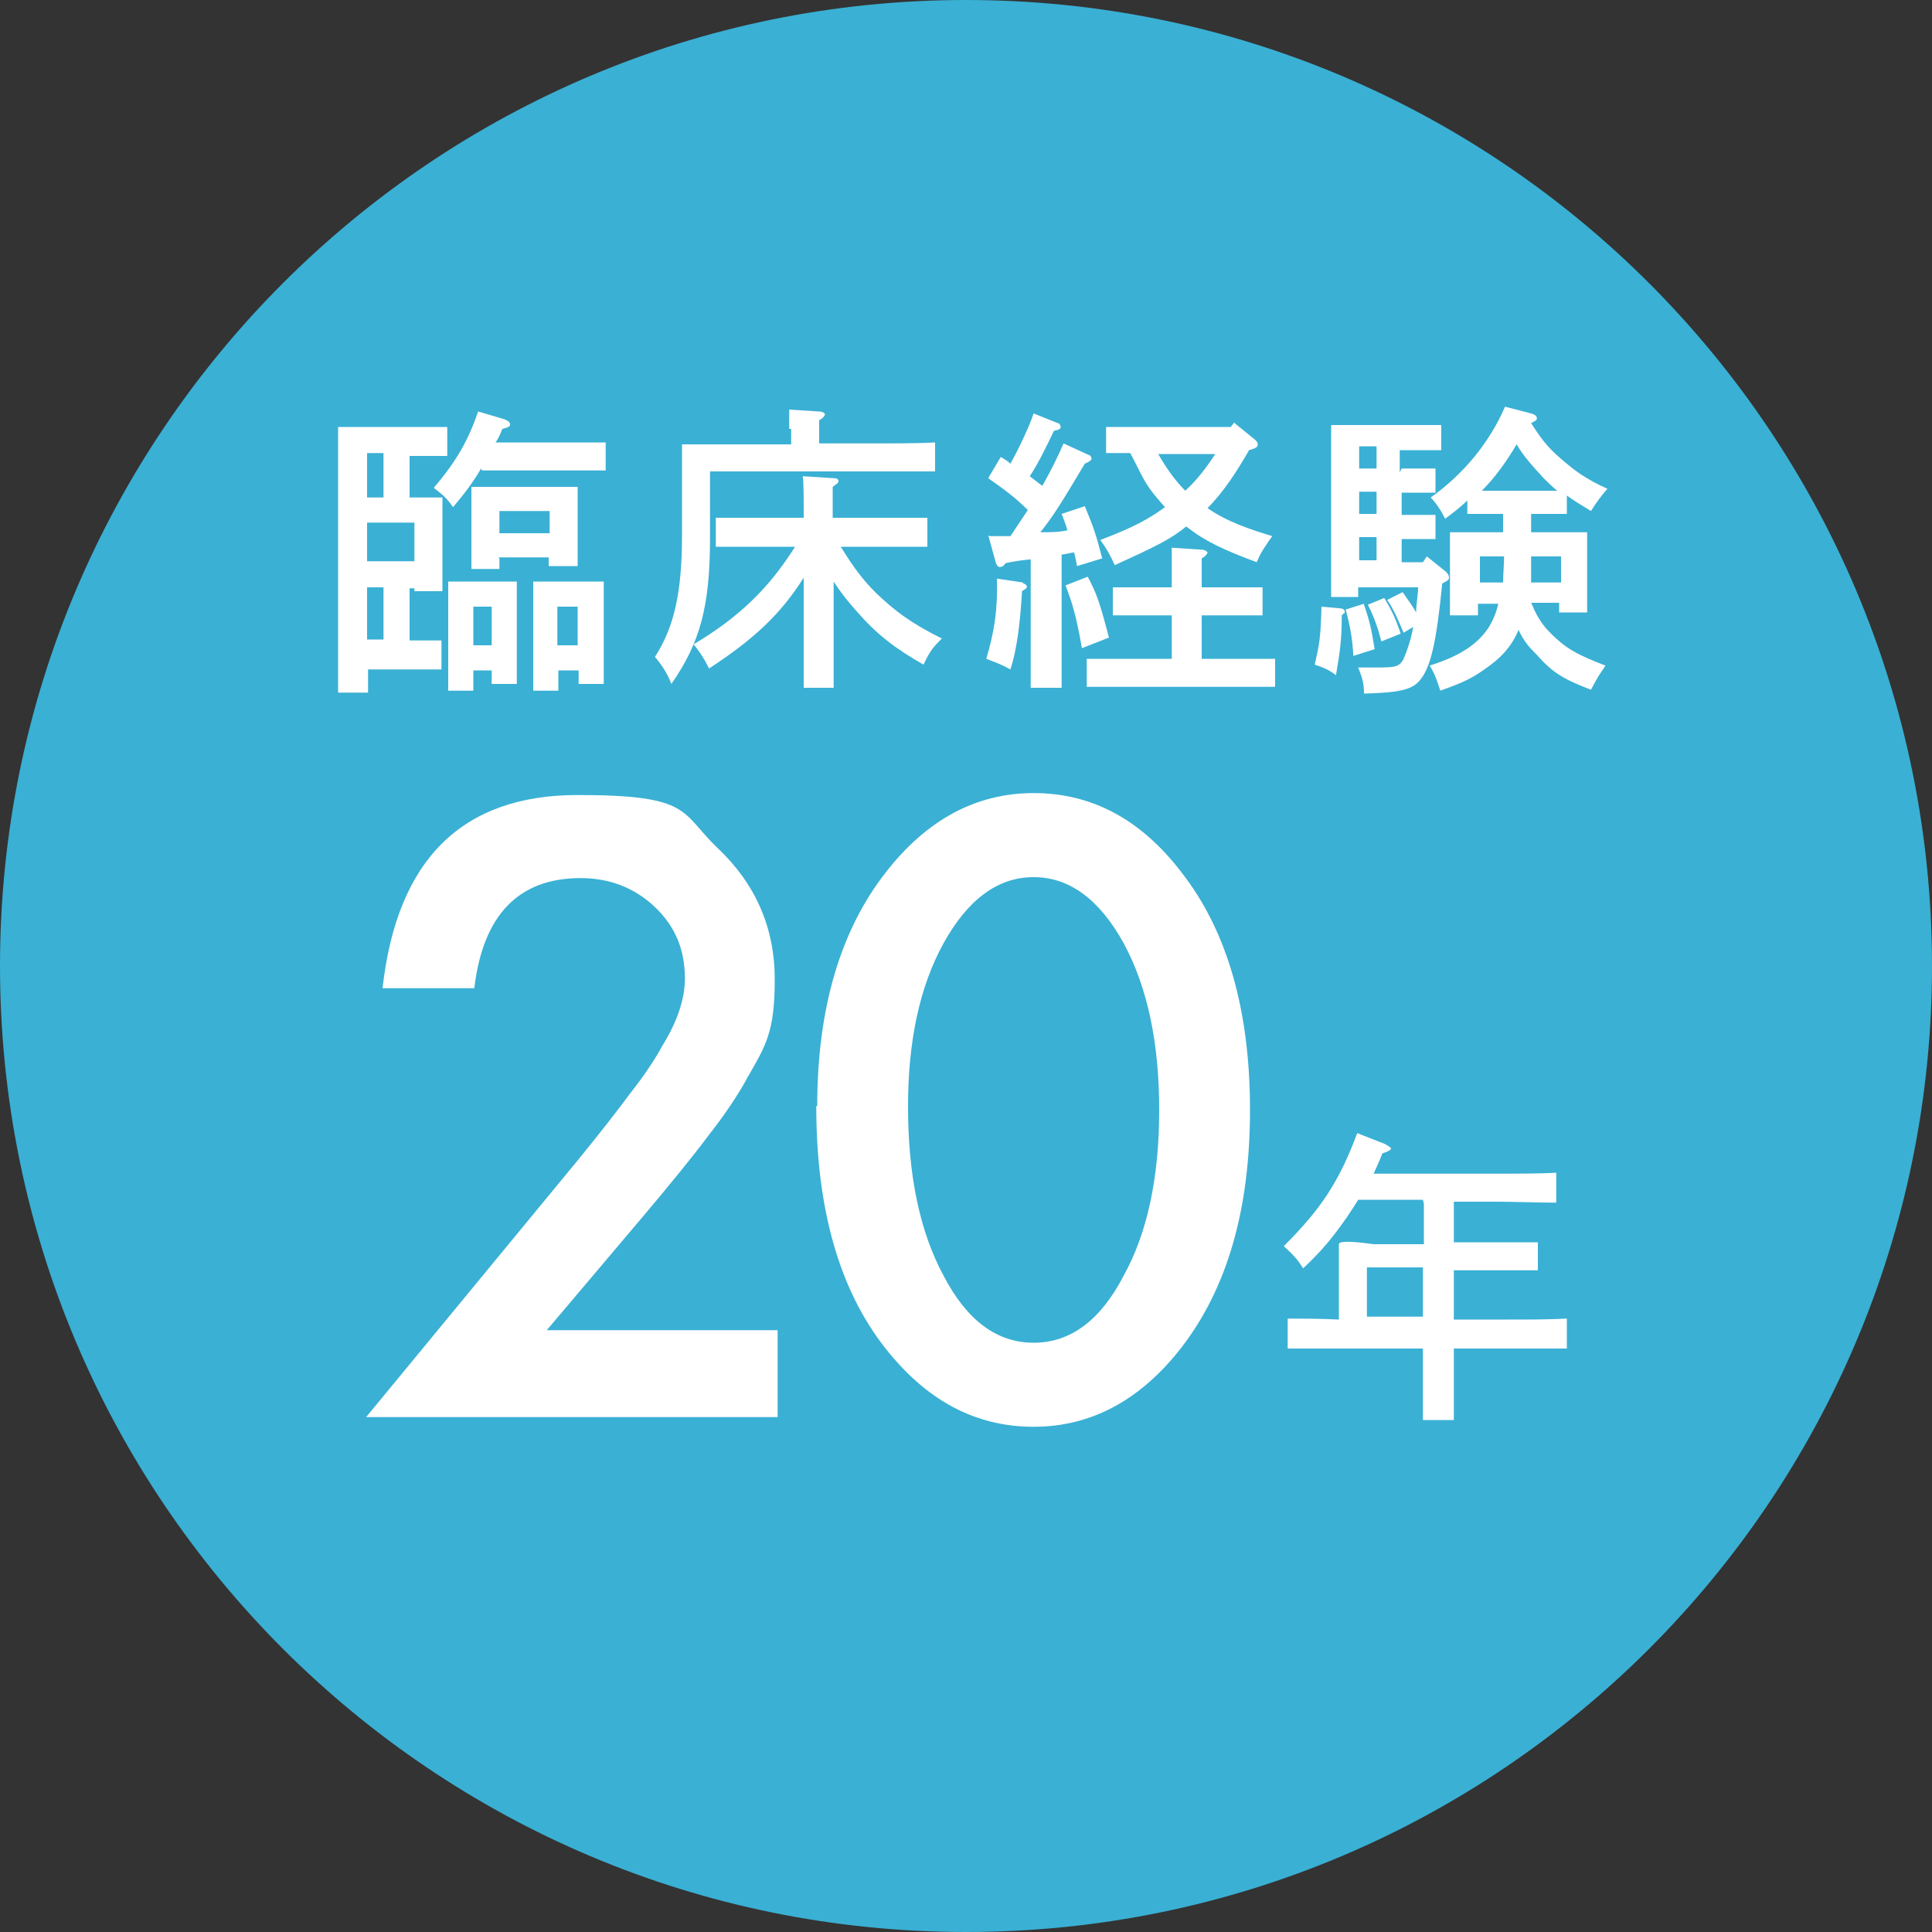
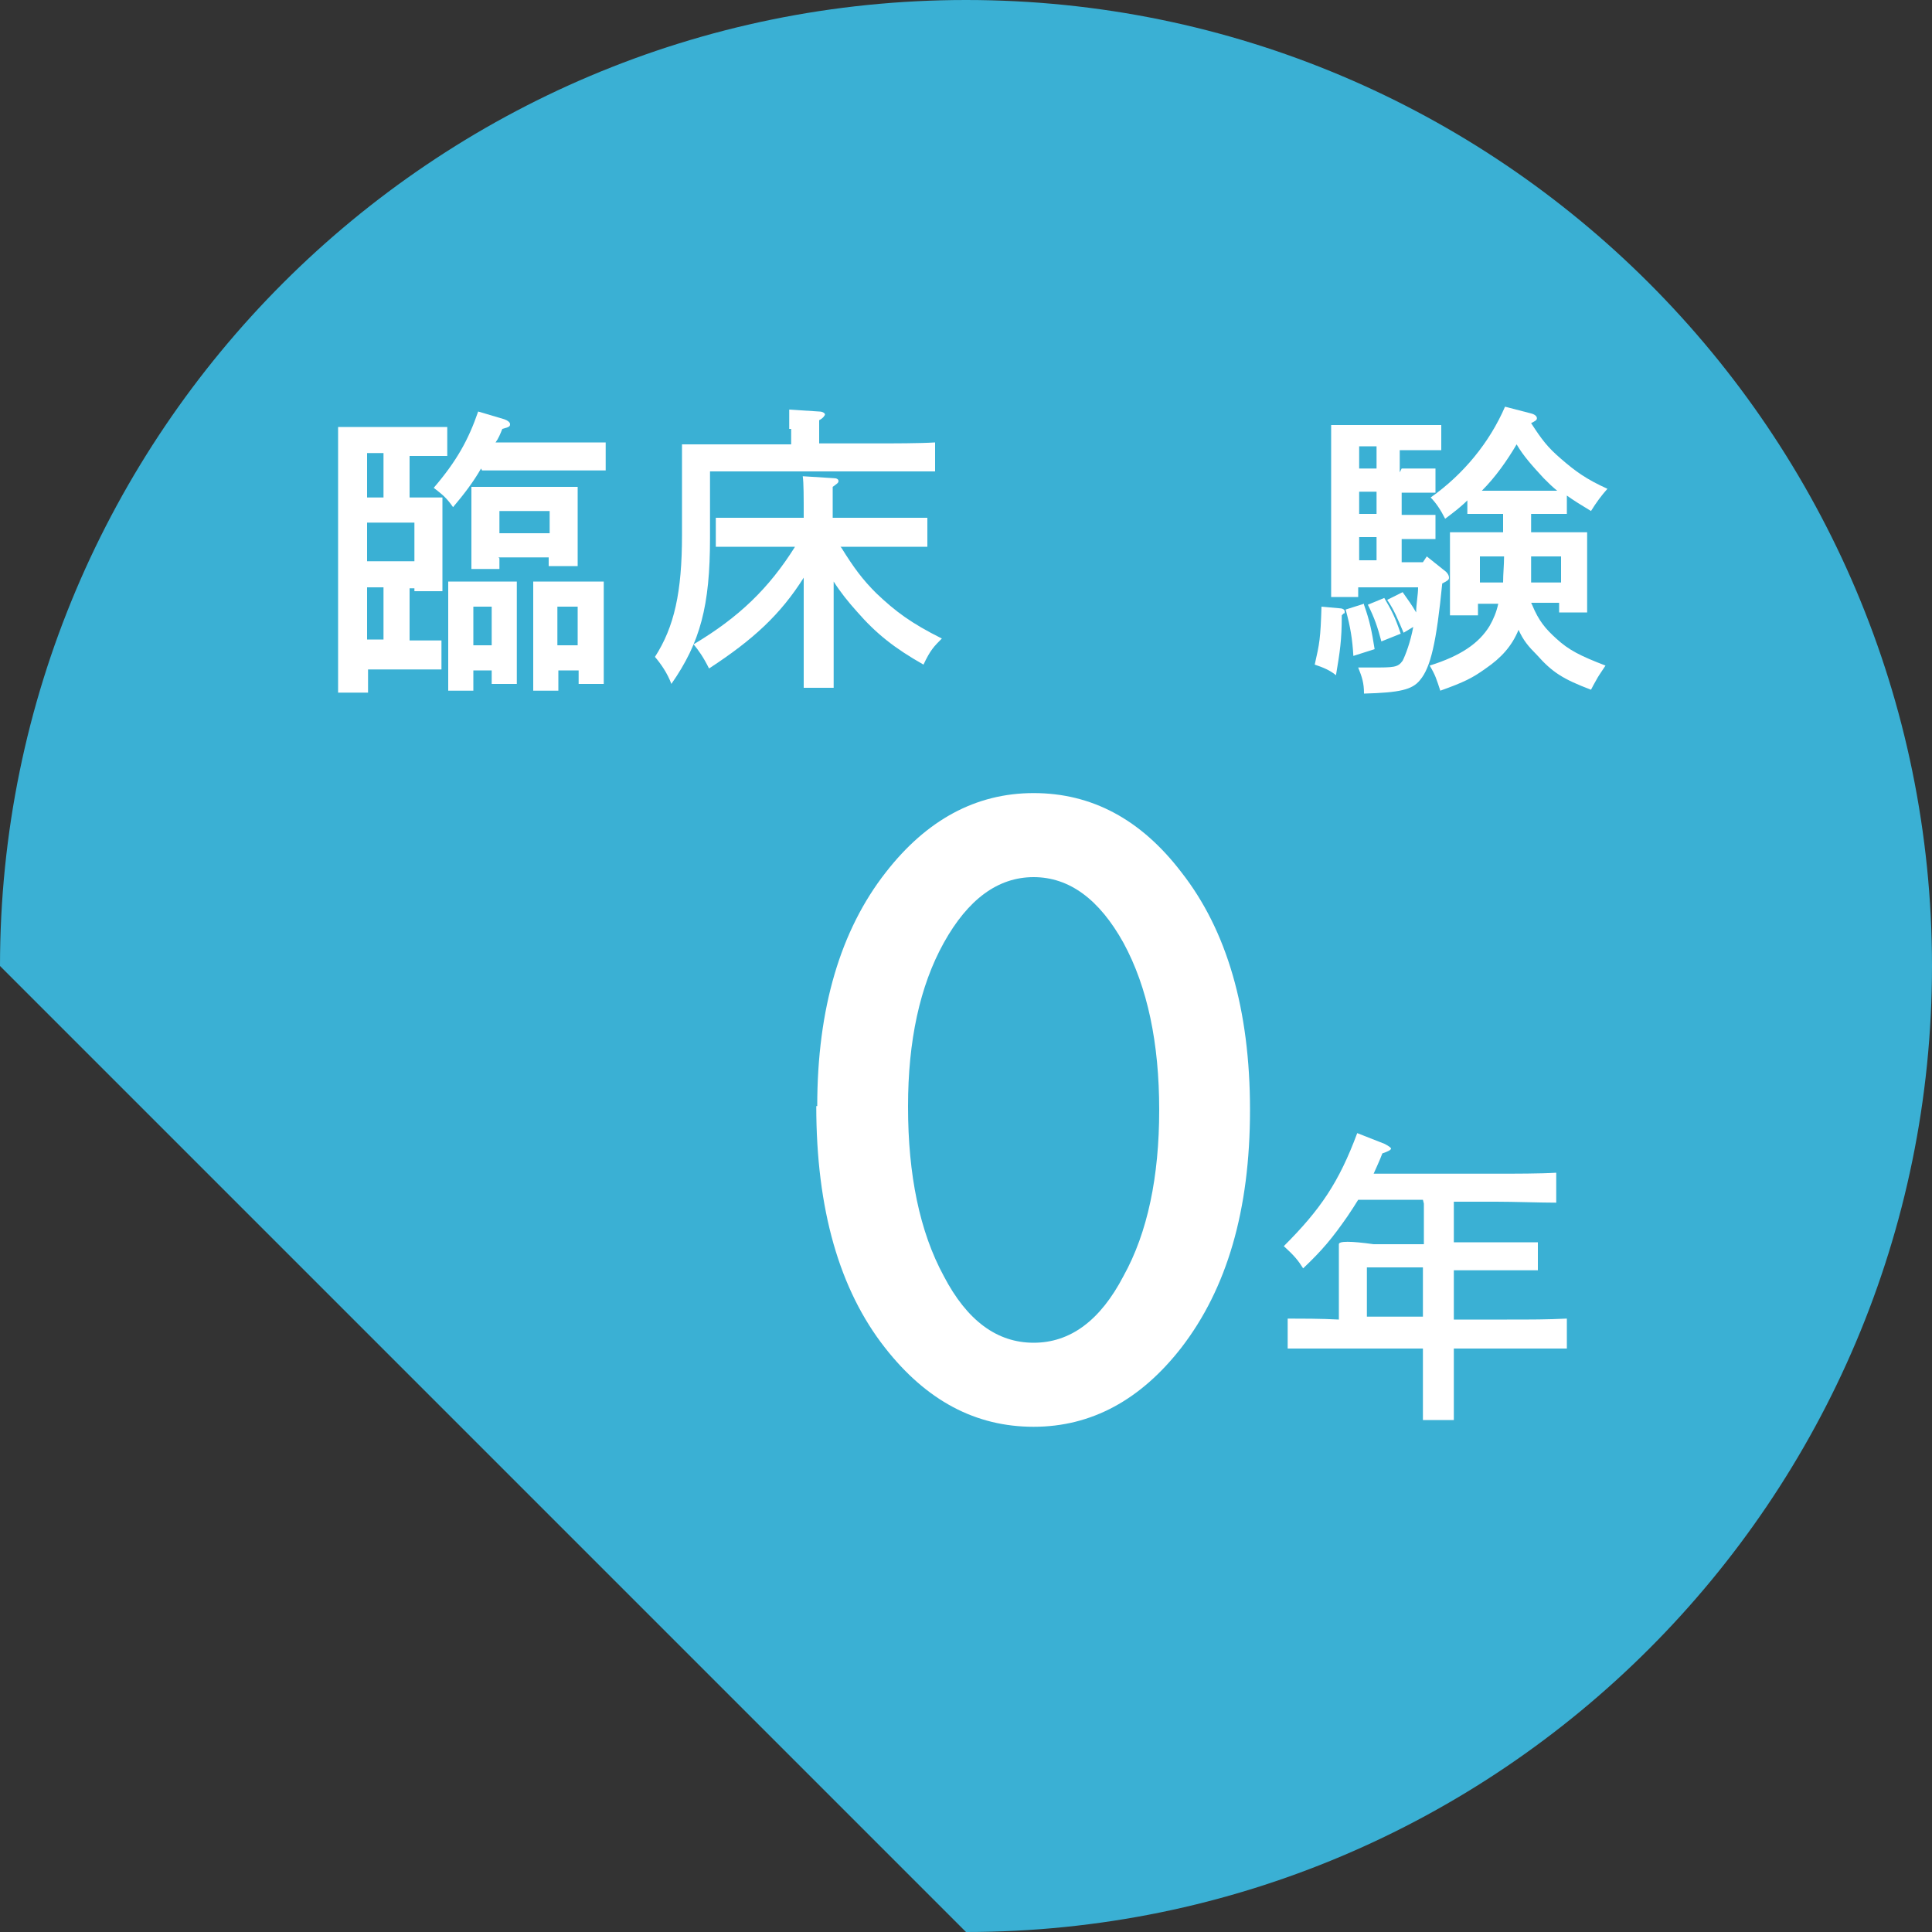
<svg xmlns="http://www.w3.org/2000/svg" id="_レイヤー_1" data-name="レイヤー_1" version="1.1" viewBox="0 0 200 200">
  <rect x="0" y="0" width="200" height="200" fill="#333333" stroke="none" />
  <defs>
    <clipPath id="clippath">
      <rect width="200" height="200" fill="none" />
    </clipPath>
  </defs>
  <g clip-path="url(#clippath)">
-     <path d="M100,200c55.2,0,100-44.8,100-100S155.2,0,100,0,0,44.8,0,100s44.8,100,100,100" fill="#3ab0d4" />
+     <path d="M100,200c55.2,0,100-44.8,100-100S155.2,0,100,0,0,44.8,0,100" fill="#3ab0d4" />
  </g>
  <g>
    <path d="M42.4,51.5c2.5,0,2.5,0,3.4,0q0,.5,0,2.7v3.9c0,1.1,0,1.8,0,3.1h-2.9v-.3h-.5v5.4h.2c.9,0,2.2,0,3.1,0v3c-.9,0-2.2,0-3.1,0h-4.5v2.4h-3.1c0-1.2,0-3,0-5.5v-17q0-4,0-5c.6,0,1.3,0,2.2,0h6c.9,0,2.2,0,3.1,0v3c-.8,0-2.2,0-3.1,0h-.8v4.6ZM39.7,46.9h-1.7v4.6h1.7v-4.6ZM38,58.1h4.9v-4h-4.9v4ZM39.7,66.2v-5.4h-1.7v5.4h1.7ZM49.8,48.5c-.8,1.4-1.8,2.7-2.9,4-.7-1-1.1-1.3-2-2,2.4-2.8,3.6-5,4.6-7.9l2.7.8c.3.1.6.3.6.5s0,.3-.8.5c-.2.5-.4,1-.7,1.4h7c1.3,0,3.2,0,4.4,0v2.9c-1.2,0-3.1,0-4.4,0h-8.4ZM49,69.4v2.1h-2.6c0-.7,0-1.8,0-3.3v-5.3c0-1,0-2.2,0-2.7.7,0,1.3,0,2.2,0h2.7c.9,0,1.6,0,2.2,0,0,.6,0,1.7,0,2.7v4.7c0,1.5,0,2.5,0,3.2h-2.6v-1.4h-1.9ZM51.7,57.8v1.1h-2.9c0-.7,0-1.8,0-3.3v-2.5c0-1,0-2.2,0-2.7.7,0,1.3,0,2.2,0h6.6c.9,0,1.6,0,2.2,0,0,.6,0,1.7,0,2.7v2.3c0,1.5,0,2.5,0,3.2h-3v-.9h-5.2ZM50.9,62.8h-1.9v4h1.9v-4ZM56.9,52.9h-5.2v2.3h5.2v-2.3ZM57.8,69.4v2.1h-2.6c0-.7,0-1.8,0-3.3v-5.3c0-1,0-2.2,0-2.7.7,0,1.3,0,2.2,0h2.9c.9,0,1.6,0,2.2,0,0,.6,0,1.7,0,2.7v4.7c0,1.5,0,2.5,0,3.2h-2.6v-1.4h-2.1ZM59.8,62.8h-2.1v4h2.1v-4Z" fill="#fff" />
    <path d="M81.7,44.4c0-.9,0-1.6,0-2l3.1.2c.4,0,.6.2.6.3s-.2.4-.6.6v2.4h5.8c1.9,0,4.6,0,6.2-.1v3c-1.6,0-4.4,0-6.2,0h-17.1v6.9c0,7-1,10.8-4,15.1-.4-1.1-1.1-2.1-1.7-2.8,2-3.1,2.8-6.7,2.8-12.6v-6.7c0-.9,0-2.2,0-2.7,1,0,2.2,0,3.4,0h7.9v-1.6ZM87.1,56.7c1.3,2.1,2.2,3.3,3.6,4.7,2,1.9,3.6,3.1,6.8,4.7-.8.8-1.2,1.2-1.9,2.7-3-1.7-4.9-3.2-6.9-5.5-.9-1-1.7-2-2.4-3.1v4.6c0,2.9,0,4.9,0,6.4h-3.1c0-1.4,0-3.5,0-6.4v-5c-2.4,3.8-5.2,6.4-9.8,9.4-.6-1.2-1.1-1.9-1.6-2.5,4.7-2.8,7.8-5.8,10.5-10.1h-3.2c-1.6,0-3.7,0-5,0v-3c1.3,0,3.4,0,5,0h4.1c0-2.2,0-3.6-.1-4.3l3.2.2c.3,0,.5.1.5.3s-.2.3-.6.6v3.2h4.8c1.4,0,3.6,0,5,0v3c-1.3,0-3.5,0-5,0h-4Z" fill="#fff" />
-     <path d="M105.9,60.4c.2,0,.4.2.4.3s0,.2-.2.3l-.3.2c-.2,3.3-.5,5.9-1.2,8.1-1.1-.6-1.5-.7-2.5-1.1.8-2.7,1.2-5,1.1-8.3l2.7.4ZM102.4,55.5c.8,0,1.5,0,2.2,0,.6-.9,1.2-1.8,1.8-2.7-1.3-1.3-2.4-2.1-4.1-3.3l1.3-2.2c.3.2.7.4,1,.7,1-1.8,2-4,2.4-5.2l2.5,1c.2,0,.3.3.3.4,0,.2-.2.3-.7.4-.9,1.9-1.7,3.5-2.5,4.7.4.3.9.7,1.3,1,.9-1.6,1.6-3,2.2-4.4l2.6,1.2c.2,0,.3.3.3.4s-.2.3-.7.5c-2.4,4-3.1,5.2-4.6,7.1.9,0,1.9,0,2.8-.2-.2-.7-.4-1.2-.6-1.7l2.4-.8c.9,2.2,1.1,2.7,1.8,5.4l-2.6.8c-.1-.5-.2-1-.3-1.4-.4,0-.9.2-1.3.2v7.4c0,2.9,0,5,0,6.4h-3.2c0-1.4,0-3.5,0-6.4v-6.9c-.9.1-1.8.2-2.6.4-.2.3-.4.4-.6.4s-.3-.2-.4-.4l-.8-2.9ZM112.6,59.7c.9,1.7,1.2,2.5,2.2,6.3l-2.8,1.1c-.6-3.4-1-4.7-1.7-6.5l2.3-.9ZM124.3,68.2h4.6c.9,0,2.2,0,3.1,0v2.9c-.9,0-2.2,0-3.1,0h-13.3c-.9,0-2.2,0-3.1,0v-2.9c.9,0,2.2,0,3.1,0h5.7v-4.5h-3c-.9,0-2.2,0-3.1,0v-2.9c.9,0,2.2,0,3.1,0h3v-1.2c0-1.4,0-1.8,0-2.9l3.1.2c.3,0,.6.2.6.3s-.2.4-.6.6v3h3.2c.9,0,2.2,0,3.1,0v2.9c-.9,0-2.2,0-3.1,0h-3.2v4.5ZM127.8,43.8l2.1,1.7c.2.2.3.3.3.5,0,.3-.2.4-.9.6-1.2,2.1-2.6,4.3-4.3,6,2,1.4,4.4,2.2,6.7,2.9-.7,1-1.2,1.7-1.6,2.7-3.5-1.3-5.4-2.2-7.3-3.7-1.6,1.3-3,2-7.4,4-.5-1.1-.9-1.8-1.5-2.6,3.4-1.3,4.9-2.1,6.7-3.4-.8-.9-1.6-1.8-2.2-2.9-.5-.9-.9-1.8-1.4-2.7-.8,0-1.7,0-2.5,0v-2.7c.9,0,2.2,0,3.1,0h9.8l.4-.5ZM119.9,47c.8,1.4,1.7,2.7,2.8,3.8,1.2-1.1,2.2-2.4,3.1-3.8h-5.9Z" fill="#fff" />
    <path d="M138.8,63c.2,0,.4.1.4.3s0,.2-.1.2l-.2.2c0,2.6-.2,3.8-.6,6.2-.6-.5-1.3-.8-2.2-1.1.5-2.2.6-2.7.7-6l2.2.2ZM145.1,48.5h1c.7,0,1.8,0,2.5,0v2.5h-2.5s-1,0-1,0v2.3h1c.7,0,1.8,0,2.5,0v2.5c-.7,0-1.7,0-2.5,0h-1v2.4h2.2l.4-.6,2,1.6c.2.2.3.4.3.6s-.1.3-.7.6c-.6,6.1-1.2,8.7-2.3,10-.8,1-2.1,1.3-5.8,1.4,0-1.1-.2-1.7-.6-2.7.2,0,1,0,1.4,0,2.3,0,2.7,0,3.2-.7.3-.6.8-1.9,1.1-3.5l-1,.6c-.6-1.4-1-2.4-1.7-3.4l1.6-.8c.5.7,1,1.4,1.4,2.1,0-.9.2-1.8.2-2.6h-6.2v1h-2.8c0-1.2,0-3.1,0-5.5v-7.3c0-1.9,0-4,0-5,.8,0,1.6,0,2.6,0h5.1c1.3,0,2.8,0,3.7,0v2.6c-1,0-2.7,0-3.7,0h-.6v2.3ZM141.2,62.6c.6,1.7.8,2.7,1.1,4.6l-2.2.7c-.1-1.7-.3-3-.8-4.8l1.9-.6ZM140.7,46.2v2.3h1.8v-2.3h-1.8ZM140.7,53.2h1.8v-2.3h-1.8v2.3ZM140.7,58h1.8v-2.4h-1.8v2.4ZM143.3,61.9c.7,1.2,1.1,1.9,1.7,3.7l-2,.8c-.4-1.5-.7-2.4-1.4-3.8l1.7-.7ZM158.6,62.6c.7,1.7,1.4,2.5,2.5,3.5,1.3,1.2,2.5,1.8,5.1,2.8-.6.9-.8,1.2-.9,1.4q-.4.7-.6,1.1c-2.9-1.1-4-1.8-5.6-3.6-.9-.9-1.4-1.5-1.9-2.6-.7,1.7-1.8,2.9-3.4,4-1.4,1-2.2,1.4-4.7,2.3-.4-1.2-.5-1.6-1.1-2.6,3.2-1,5.1-2.3,6.2-4.1.4-.7.7-1.4.9-2.3h-2.1v1.2h-2.9c0-.7,0-1.8,0-3.3v-2.6c0-1,0-2.2,0-2.7,1.1,0,2.1,0,3.5,0h2v-1.9h-1.2c-.8,0-1.8,0-2.5,0v-1.4c-.7.7-1.5,1.3-2.3,1.9q-.7-1.4-1.5-2.2c3.4-2.4,6.1-5.7,7.7-9.4l2.7.7c.4.1.6.3.6.5s-.2.3-.6.5c1.1,1.7,1.7,2.5,3.1,3.7,1.5,1.3,2.6,2.1,4.8,3.1q-.9,1-1.7,2.3c-1-.6-1.8-1.1-2.5-1.6v1.9c-.7,0-1.7,0-2.5,0h-1.2v1.9h2.4c1.4,0,2.3,0,3.4,0,0,.5,0,1.7,0,2.7v2.4c0,1.5,0,2.5,0,3.2h-2.9v-1h-2.9ZM153.2,57.6v2.7h2.4c0-.9.1-1.8.1-2.7h-2.6ZM159.8,50.8c.5,0,.9,0,1.4,0-.5-.4-.9-.8-1.4-1.3-1.2-1.3-2.1-2.3-2.8-3.5-1,1.7-2.2,3.4-3.6,4.8.4,0,.7,0,1.1,0h5.2ZM161.5,57.6h-3c0,.9,0,1.8,0,2.7h3.1v-2.7Z" fill="#fff" />
  </g>
  <g>
    <path d="M147.3,124.2h-6.7c-.3.5-.7,1.1-1.1,1.7-1.6,2.3-2.6,3.5-4.6,5.4-.5-.8-.9-1.3-2-2.3,3.8-3.8,5.7-6.6,7.6-11.7l2.8,1.1c.4.2.7.4.7.5q0,.2-.9.5c-.3.8-.6,1.4-.9,2.1h12.7c1.9,0,4.6,0,6.2-.1v3.1c-1.6,0-4.4-.1-6.2-.1h-4.4v4.2h5c1.1,0,2.8,0,3.7,0v2.9c-.9,0-2.7,0-3.7,0h-5v5.1h5.5c2.6,0,4.1,0,6.2-.1v3.1c-1.7,0-4.3,0-6.2,0h-5.5v1c0,2.9,0,5,0,6.4h-3.2c0-1.4,0-3.5,0-6.4v-1h-7.8c-1.7,0-4.5,0-6.2,0v-3.1c1.3,0,3.5,0,5.3.1v-5.1q0-2.2,0-2.7t3.6,0h5.2v-4.2ZM141.5,131.2v5.1h5.8v-5.1h-5.8Z" fill="#fff" />
    <g>
-       <path d="M56.9,137.7h23.6v9h-42.6l22-26.7c2.2-2.7,4-5,5.4-6.9,1.5-1.9,2.6-3.6,3.3-4.9,1.6-2.6,2.3-4.9,2.3-6.9,0-3-1-5.4-3.1-7.4-2.1-2-4.7-3-7.7-3-6.4,0-10.1,3.8-11,11.4h-9.5c1.5-13.4,8.3-20,20.2-20s10.6,1.8,14.5,5.5c3.9,3.7,5.9,8.2,5.9,13.6s-.9,6.8-2.8,10.1c-.9,1.7-2.3,3.8-4.1,6.1-1.8,2.4-4.1,5.2-6.8,8.4l-9.9,11.7Z" fill="#fff" />
      <path d="M84.6,114.5c0-10.1,2.4-18.2,7.1-24.2,4.2-5.4,9.3-8.2,15.3-8.2s11.1,2.7,15.3,8.2c4.7,6,7.1,14.2,7.1,24.6s-2.4,18.5-7.1,24.6c-4.2,5.4-9.3,8.2-15.3,8.2s-11.1-2.7-15.4-8.2c-4.7-6-7.1-14.3-7.1-25ZM94,114.6c0,7,1.2,12.9,3.7,17.5,2.4,4.6,5.5,6.9,9.3,6.9s6.9-2.3,9.3-6.9c2.5-4.5,3.7-10.3,3.7-17.2s-1.2-12.7-3.7-17.3c-2.5-4.5-5.6-6.8-9.3-6.8s-6.8,2.3-9.3,6.8c-2.5,4.5-3.7,10.2-3.7,16.9Z" fill="#fff" />
    </g>
  </g>
</svg>